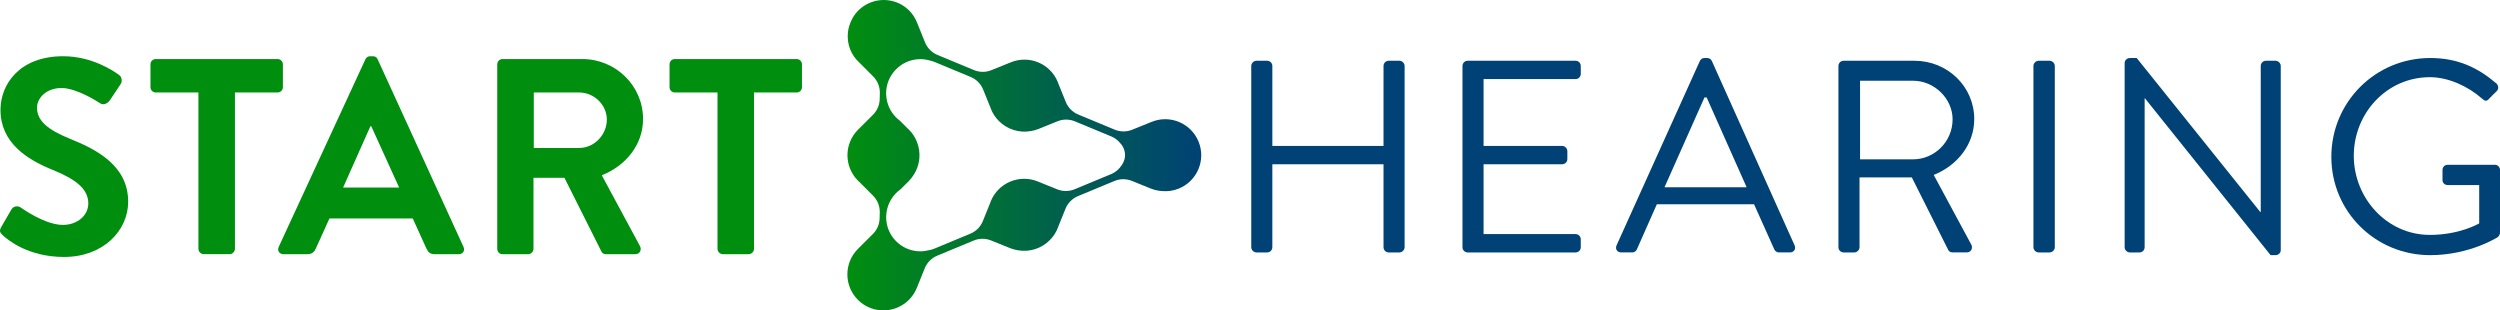
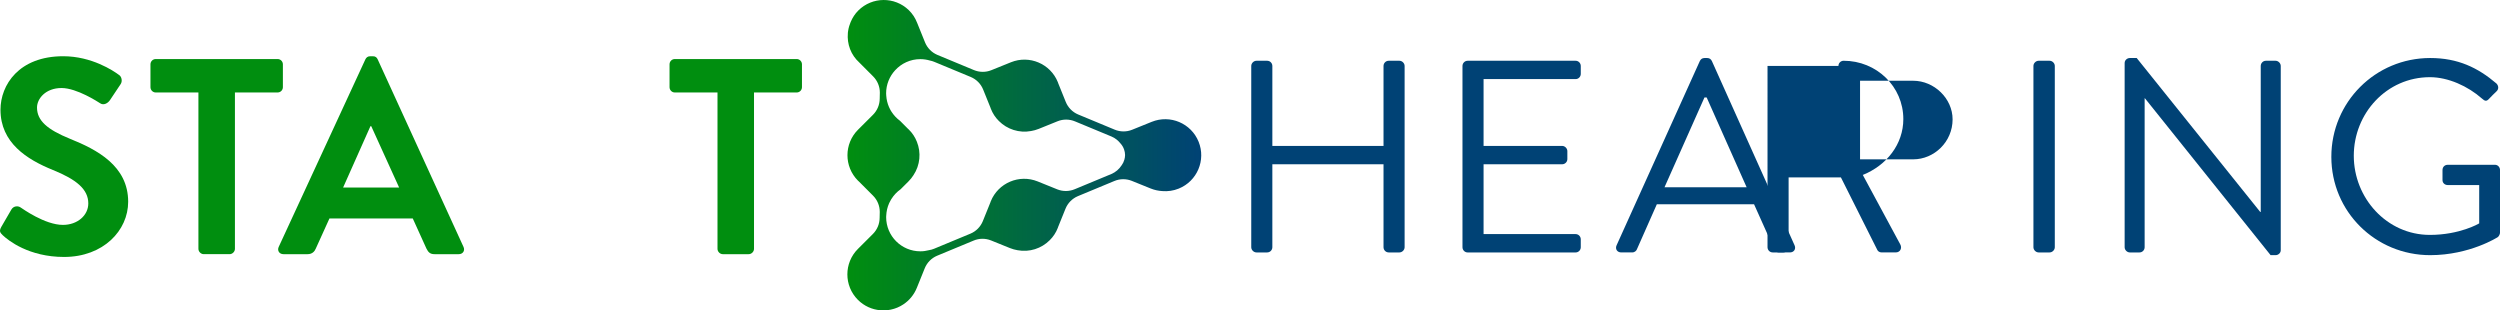
<svg xmlns="http://www.w3.org/2000/svg" version="1.1" id="Layer_1" x="0px" y="0px" viewBox="0 0 215.969 26.815" enable-background="new 0 0 215.969 26.815" xml:space="preserve">
  <g>
    <linearGradient id="SVGID_1_" gradientUnits="userSpaceOnUse" x1="73.203" y1="13.408" x2="103.773" y2="13.408">
      <stop offset="0" style="stop-color:#008E0F" />
      <stop offset="1" style="stop-color:#004275" />
    </linearGradient>
    <path fill="url(#SVGID_1_)" d="M103.545,12.244c-0.644-1.593-2.457-2.363-4.051-1.719l-1.693,0.684   c-0.487,0.197-1.032,0.192-1.515-0.013l-1.797-0.746l-1.358-0.564c-0.483-0.205-0.865-0.594-1.062-1.08l-0.651-1.612   c-0.012-0.032-0.02-0.064-0.033-0.096c-0.644-1.594-2.457-2.363-4.051-1.72l-1.693,0.684c-0.487,0.197-1.032,0.192-1.515-0.013   l-1.896-0.787L80.973,4.74c-0.483-0.205-0.865-0.594-1.062-1.08l-0.684-1.693c-0.003-0.007-0.007-0.014-0.01-0.022   c-0.154-0.394-0.39-0.761-0.713-1.073c-1.217-1.174-3.155-1.163-4.358,0.037c-0.288,0.287-0.498,0.62-0.649,0.972   c-0.01,0.023-0.019,0.048-0.029,0.071c-0.041,0.1-0.078,0.201-0.108,0.304c-0.039,0.132-0.07,0.266-0.091,0.403   C73.263,2.7,73.256,2.74,73.251,2.781c-0.003,0.031-0.005,0.063-0.007,0.094c-0.038,0.451,0.019,0.917,0.191,1.366   c0.175,0.458,0.452,0.845,0.793,1.155l1.202,1.205c0.371,0.372,0.578,0.875,0.578,1.4l-0.006,0.266l-0.005,0.25   c-0.001,0.525-0.21,1.028-0.581,1.399l-1.292,1.289c-1.217,1.214-1.219,3.184-0.005,4.401c0.027,0.026,0.056,0.05,0.083,0.075   l1.221,1.223c0.371,0.372,0.578,0.875,0.578,1.401l-0.007,0.32l-0.004,0.187c0,0.525-0.21,1.028-0.581,1.399l-1.292,1.289   c-1.217,1.214-1.219,3.184-0.005,4.401c0.541,0.542,1.232,0.841,1.939,0.901c0.025,0.002,0.05,0.002,0.076,0.004   c0.073,0.004,0.147,0.008,0.22,0.007c0.036,0,0.071-0.003,0.106-0.005c0.065-0.003,0.129-0.006,0.193-0.013   c0.036-0.004,0.071-0.01,0.107-0.015c0.064-0.009,0.128-0.018,0.191-0.031c0.033-0.007,0.066-0.016,0.098-0.024   c0.065-0.015,0.129-0.031,0.193-0.051c0.031-0.009,0.062-0.022,0.093-0.032c0.063-0.022,0.126-0.043,0.188-0.069   c0.035-0.015,0.069-0.032,0.103-0.048c0.055-0.025,0.11-0.05,0.163-0.079c0.05-0.027,0.099-0.057,0.148-0.087   c0.035-0.021,0.071-0.041,0.105-0.063c0.508-0.335,0.923-0.822,1.168-1.428l0.684-1.693c0.197-0.487,0.579-0.876,1.062-1.081   l1.284-0.533l1.871-0.776c0.483-0.206,1.028-0.21,1.515-0.013l1.628,0.658c0.215,0.087,0.436,0.147,0.657,0.185   c1.025,0.194,2.07-0.146,2.787-0.871c0.296-0.293,0.536-0.651,0.694-1.064c0.008-0.021,0.013-0.042,0.02-0.062l0.642-1.589   c0.197-0.487,0.579-0.875,1.062-1.081l1.382-0.574l1.772-0.736c0.483-0.205,1.028-0.21,1.515-0.013l1.628,0.658   c0.328,0.133,0.667,0.204,1.006,0.224c0.468,0.038,0.951-0.026,1.415-0.214C103.419,15.651,104.189,13.837,103.545,12.244z    M97.132,13.792c-0.049,0.176-0.128,0.339-0.234,0.483c-0.214,0.335-0.523,0.602-0.894,0.759l-1.515,0.629l-1.64,0.681   c-0.483,0.205-1.028,0.21-1.515,0.013l-1.693-0.684c-1.593-0.644-3.407,0.126-4.051,1.719c-0.013,0.032-0.021,0.064-0.033,0.096   l-0.651,1.612c-0.197,0.487-0.579,0.876-1.062,1.081l-1.613,0.669l-1.541,0.64c-0.142,0.06-0.29,0.098-0.44,0.123   c-0.238,0.062-0.486,0.098-0.744,0.098c-1.631,0-2.953-1.322-2.953-2.953c0-0.044,0.005-0.087,0.007-0.131   c0.017-0.376,0.101-0.735,0.246-1.062c0.009-0.022,0.021-0.042,0.031-0.064c0.043-0.091,0.09-0.178,0.141-0.263   c0.008-0.012,0.015-0.026,0.023-0.038c0.208-0.334,0.479-0.623,0.799-0.849l0.684-0.682c0.166-0.166,0.308-0.347,0.43-0.537   c0.576-0.865,0.673-1.954,0.29-2.895c-0.154-0.389-0.389-0.753-0.709-1.061c-0.017-0.017-0.037-0.031-0.055-0.048l-0.687-0.689   c-0.292-0.215-0.542-0.482-0.738-0.788c-0.029-0.041-0.052-0.084-0.077-0.127c-0.024-0.043-0.047-0.086-0.069-0.131   c-0.025-0.05-0.052-0.098-0.072-0.15c-0.132-0.302-0.212-0.631-0.236-0.976c-0.005-0.068-0.011-0.135-0.011-0.204   c0-0.766,0.294-1.462,0.773-1.987c0.54-0.593,1.316-0.967,2.18-0.967c0.285,0,0.559,0.042,0.82,0.118   c0.133,0.026,0.265,0.064,0.392,0.118l1.517,0.629l1.638,0.68c0.483,0.205,0.865,0.594,1.062,1.081l0.642,1.589   c0.007,0.021,0.013,0.042,0.02,0.062c0.158,0.412,0.398,0.77,0.694,1.063c0.717,0.725,1.762,1.064,2.787,0.87   c0.222-0.038,0.442-0.098,0.657-0.185l1.628-0.658c0.487-0.197,1.032-0.192,1.515,0.013l1.616,0.67l1.539,0.639   c0.306,0.13,0.564,0.34,0.768,0.595c0.137,0.149,0.242,0.326,0.309,0.522c0.052,0.151,0.086,0.31,0.086,0.478   C97.192,13.534,97.167,13.665,97.132,13.792z" />
    <path fill="#004275" d="M108.093,5.698c0-0.236,0.213-0.449,0.45-0.449h0.922c0.261,0,0.45,0.213,0.45,0.449v6.907h9.604V5.698   c0-0.236,0.19-0.449,0.45-0.449h0.923c0.236,0,0.449,0.213,0.449,0.449v15.659c0,0.237-0.213,0.45-0.449,0.45h-0.923   c-0.26,0-0.45-0.213-0.45-0.45V14.19h-9.604v7.167c0,0.237-0.189,0.45-0.45,0.45h-0.922c-0.237,0-0.45-0.213-0.45-0.45V5.698z" />
    <path fill="#004275" d="M126.34,5.698c0-0.236,0.189-0.449,0.45-0.449h9.32c0.26,0,0.449,0.213,0.449,0.449v0.686   c0,0.236-0.189,0.449-0.449,0.449h-7.948v5.772h6.789c0.236,0,0.449,0.213,0.449,0.45v0.686c0,0.26-0.213,0.449-0.449,0.449h-6.789   v6.032h7.948c0.26,0,0.449,0.213,0.449,0.45v0.686c0,0.237-0.189,0.45-0.449,0.45h-9.32c-0.261,0-0.45-0.213-0.45-0.45V5.698z" />
    <path fill="#004275" d="M139.653,21.192l7.191-15.919c0.071-0.142,0.189-0.261,0.402-0.261h0.237c0.213,0,0.331,0.118,0.402,0.261   l7.144,15.919c0.142,0.308-0.047,0.615-0.402,0.615h-0.946c-0.213,0-0.355-0.142-0.402-0.26l-1.751-3.903h-8.397l-1.727,3.903   c-0.047,0.118-0.19,0.26-0.402,0.26h-0.946C139.699,21.807,139.51,21.5,139.653,21.192z M150.888,16.178   c-1.159-2.579-2.294-5.18-3.453-7.759h-0.19l-3.453,7.759H150.888z" />
-     <path fill="#004275" d="M158.817,5.698c0-0.236,0.189-0.449,0.45-0.449h6.126c2.839,0,5.157,2.223,5.157,5.038   c0,2.176-1.443,3.998-3.501,4.826l3.241,6.008c0.166,0.308,0,0.686-0.402,0.686h-1.206c-0.213,0-0.331-0.118-0.378-0.213   l-3.146-6.269h-4.518v6.032c0,0.237-0.213,0.45-0.449,0.45h-0.923c-0.261,0-0.45-0.213-0.45-0.45V5.698z M165.274,13.765   c1.821,0,3.406-1.514,3.406-3.454c0-1.798-1.584-3.335-3.406-3.335h-4.589v6.789H165.274z" />
+     <path fill="#004275" d="M158.817,5.698c0-0.236,0.189-0.449,0.45-0.449c2.839,0,5.157,2.223,5.157,5.038   c0,2.176-1.443,3.998-3.501,4.826l3.241,6.008c0.166,0.308,0,0.686-0.402,0.686h-1.206c-0.213,0-0.331-0.118-0.378-0.213   l-3.146-6.269h-4.518v6.032c0,0.237-0.213,0.45-0.449,0.45h-0.923c-0.261,0-0.45-0.213-0.45-0.45V5.698z M165.274,13.765   c1.821,0,3.406-1.514,3.406-3.454c0-1.798-1.584-3.335-3.406-3.335h-4.589v6.789H165.274z" />
    <path fill="#004275" d="M175.663,5.698c0-0.236,0.213-0.449,0.45-0.449h0.946c0.237,0,0.45,0.213,0.45,0.449v15.659   c0,0.237-0.213,0.45-0.45,0.45h-0.946c-0.237,0-0.45-0.213-0.45-0.45V5.698z" />
    <path fill="#004275" d="M183.544,5.438c0-0.236,0.213-0.426,0.45-0.426h0.591l10.668,13.294c0.024,0,0.024,0,0.047,0V5.698   c0-0.236,0.19-0.449,0.45-0.449h0.828c0.236,0,0.45,0.213,0.45,0.449v15.92c0,0.236-0.213,0.425-0.45,0.425h-0.426L185.294,8.49   h-0.024v12.868c0,0.237-0.189,0.45-0.449,0.45h-0.828c-0.237,0-0.45-0.213-0.45-0.45V5.438z" />
    <path fill="#004275" d="M209.937,5.012c2.389,0,4.116,0.828,5.724,2.2c0.189,0.19,0.213,0.473,0.024,0.662   c-0.213,0.213-0.473,0.45-0.662,0.662c-0.213,0.236-0.355,0.213-0.615-0.024c-1.206-1.065-2.909-1.845-4.494-1.845   c-3.738,0-6.576,3.123-6.576,6.789c0,3.643,2.838,6.836,6.576,6.836c2.602,0,4.258-0.994,4.258-0.994v-3.312h-2.72   c-0.26,0-0.45-0.189-0.45-0.425v-0.875c0-0.261,0.19-0.45,0.45-0.45h4.092c0.237,0,0.426,0.213,0.426,0.45v5.417   c0,0.118-0.095,0.308-0.189,0.378c0,0-2.413,1.561-5.843,1.561c-4.731,0-8.539-3.761-8.539-8.492   C201.397,8.821,205.206,5.012,209.937,5.012z" />
    <path fill="#008E0F" d="M0.114,19.597l0.867-1.493c0.193-0.337,0.602-0.337,0.819-0.169c0.12,0.072,2.071,1.493,3.636,1.493   c1.252,0,2.192-0.819,2.192-1.854c0-1.228-1.036-2.071-3.058-2.89c-2.264-0.915-4.528-2.36-4.528-5.202   c0-2.143,1.59-4.624,5.419-4.624c2.456,0,4.335,1.252,4.816,1.614c0.241,0.145,0.313,0.554,0.145,0.795L9.507,8.639   C9.314,8.928,8.952,9.121,8.663,8.928c-0.192-0.12-2.023-1.324-3.347-1.324c-1.372,0-2.119,0.915-2.119,1.686   c0,1.132,0.891,1.903,2.842,2.697c2.336,0.939,5.033,2.336,5.033,5.443c0,2.481-2.144,4.768-5.539,4.768   c-3.035,0-4.817-1.421-5.298-1.878C0.018,20.103-0.102,19.982,0.114,19.597z" />
    <path fill="#008E0F" d="M17.141,7.989h-3.685c-0.265,0-0.458-0.217-0.458-0.457V5.557c0-0.241,0.192-0.457,0.458-0.457H23.98   c0.265,0,0.458,0.217,0.458,0.457v1.975c0,0.241-0.193,0.457-0.458,0.457h-3.685v13.51c0,0.241-0.217,0.458-0.457,0.458h-2.24   c-0.241,0-0.457-0.217-0.457-0.458V7.989z" />
    <path fill="#008E0F" d="M24.076,21.331l7.49-16.207c0.072-0.145,0.192-0.265,0.409-0.265h0.241c0.241,0,0.337,0.121,0.409,0.265   l7.417,16.207c0.145,0.313-0.048,0.626-0.409,0.626h-2.096c-0.361,0-0.53-0.145-0.698-0.481l-1.18-2.601h-7.2l-1.18,2.601   c-0.096,0.241-0.313,0.481-0.699,0.481h-2.095C24.125,21.957,23.932,21.644,24.076,21.331z M34.48,16.201l-2.408-5.298h-0.072   l-2.36,5.298H34.48z" />
-     <path fill="#008E0F" d="M42.957,5.557c0-0.241,0.192-0.457,0.457-0.457h6.888c2.89,0,5.25,2.312,5.25,5.178   c0,2.216-1.469,4.022-3.564,4.865l3.299,6.117c0.168,0.313,0,0.699-0.41,0.699h-2.529c-0.217,0-0.337-0.121-0.385-0.217   l-3.203-6.382h-2.673v6.141c0,0.241-0.217,0.458-0.458,0.458h-2.216c-0.265,0-0.457-0.217-0.457-0.458V5.557z M50.038,12.782   c1.276,0,2.384-1.108,2.384-2.456c0-1.276-1.108-2.336-2.384-2.336h-3.925v4.793H50.038z" />
    <path fill="#008E0F" d="M61.983,7.989h-3.685c-0.265,0-0.458-0.217-0.458-0.457V5.557c0-0.241,0.192-0.457,0.458-0.457h10.524   c0.265,0,0.458,0.217,0.458,0.457v1.975c0,0.241-0.193,0.457-0.458,0.457h-3.685v13.51c0,0.241-0.217,0.458-0.457,0.458h-2.24   c-0.241,0-0.457-0.217-0.457-0.458V7.989z" />
  </g>
</svg>